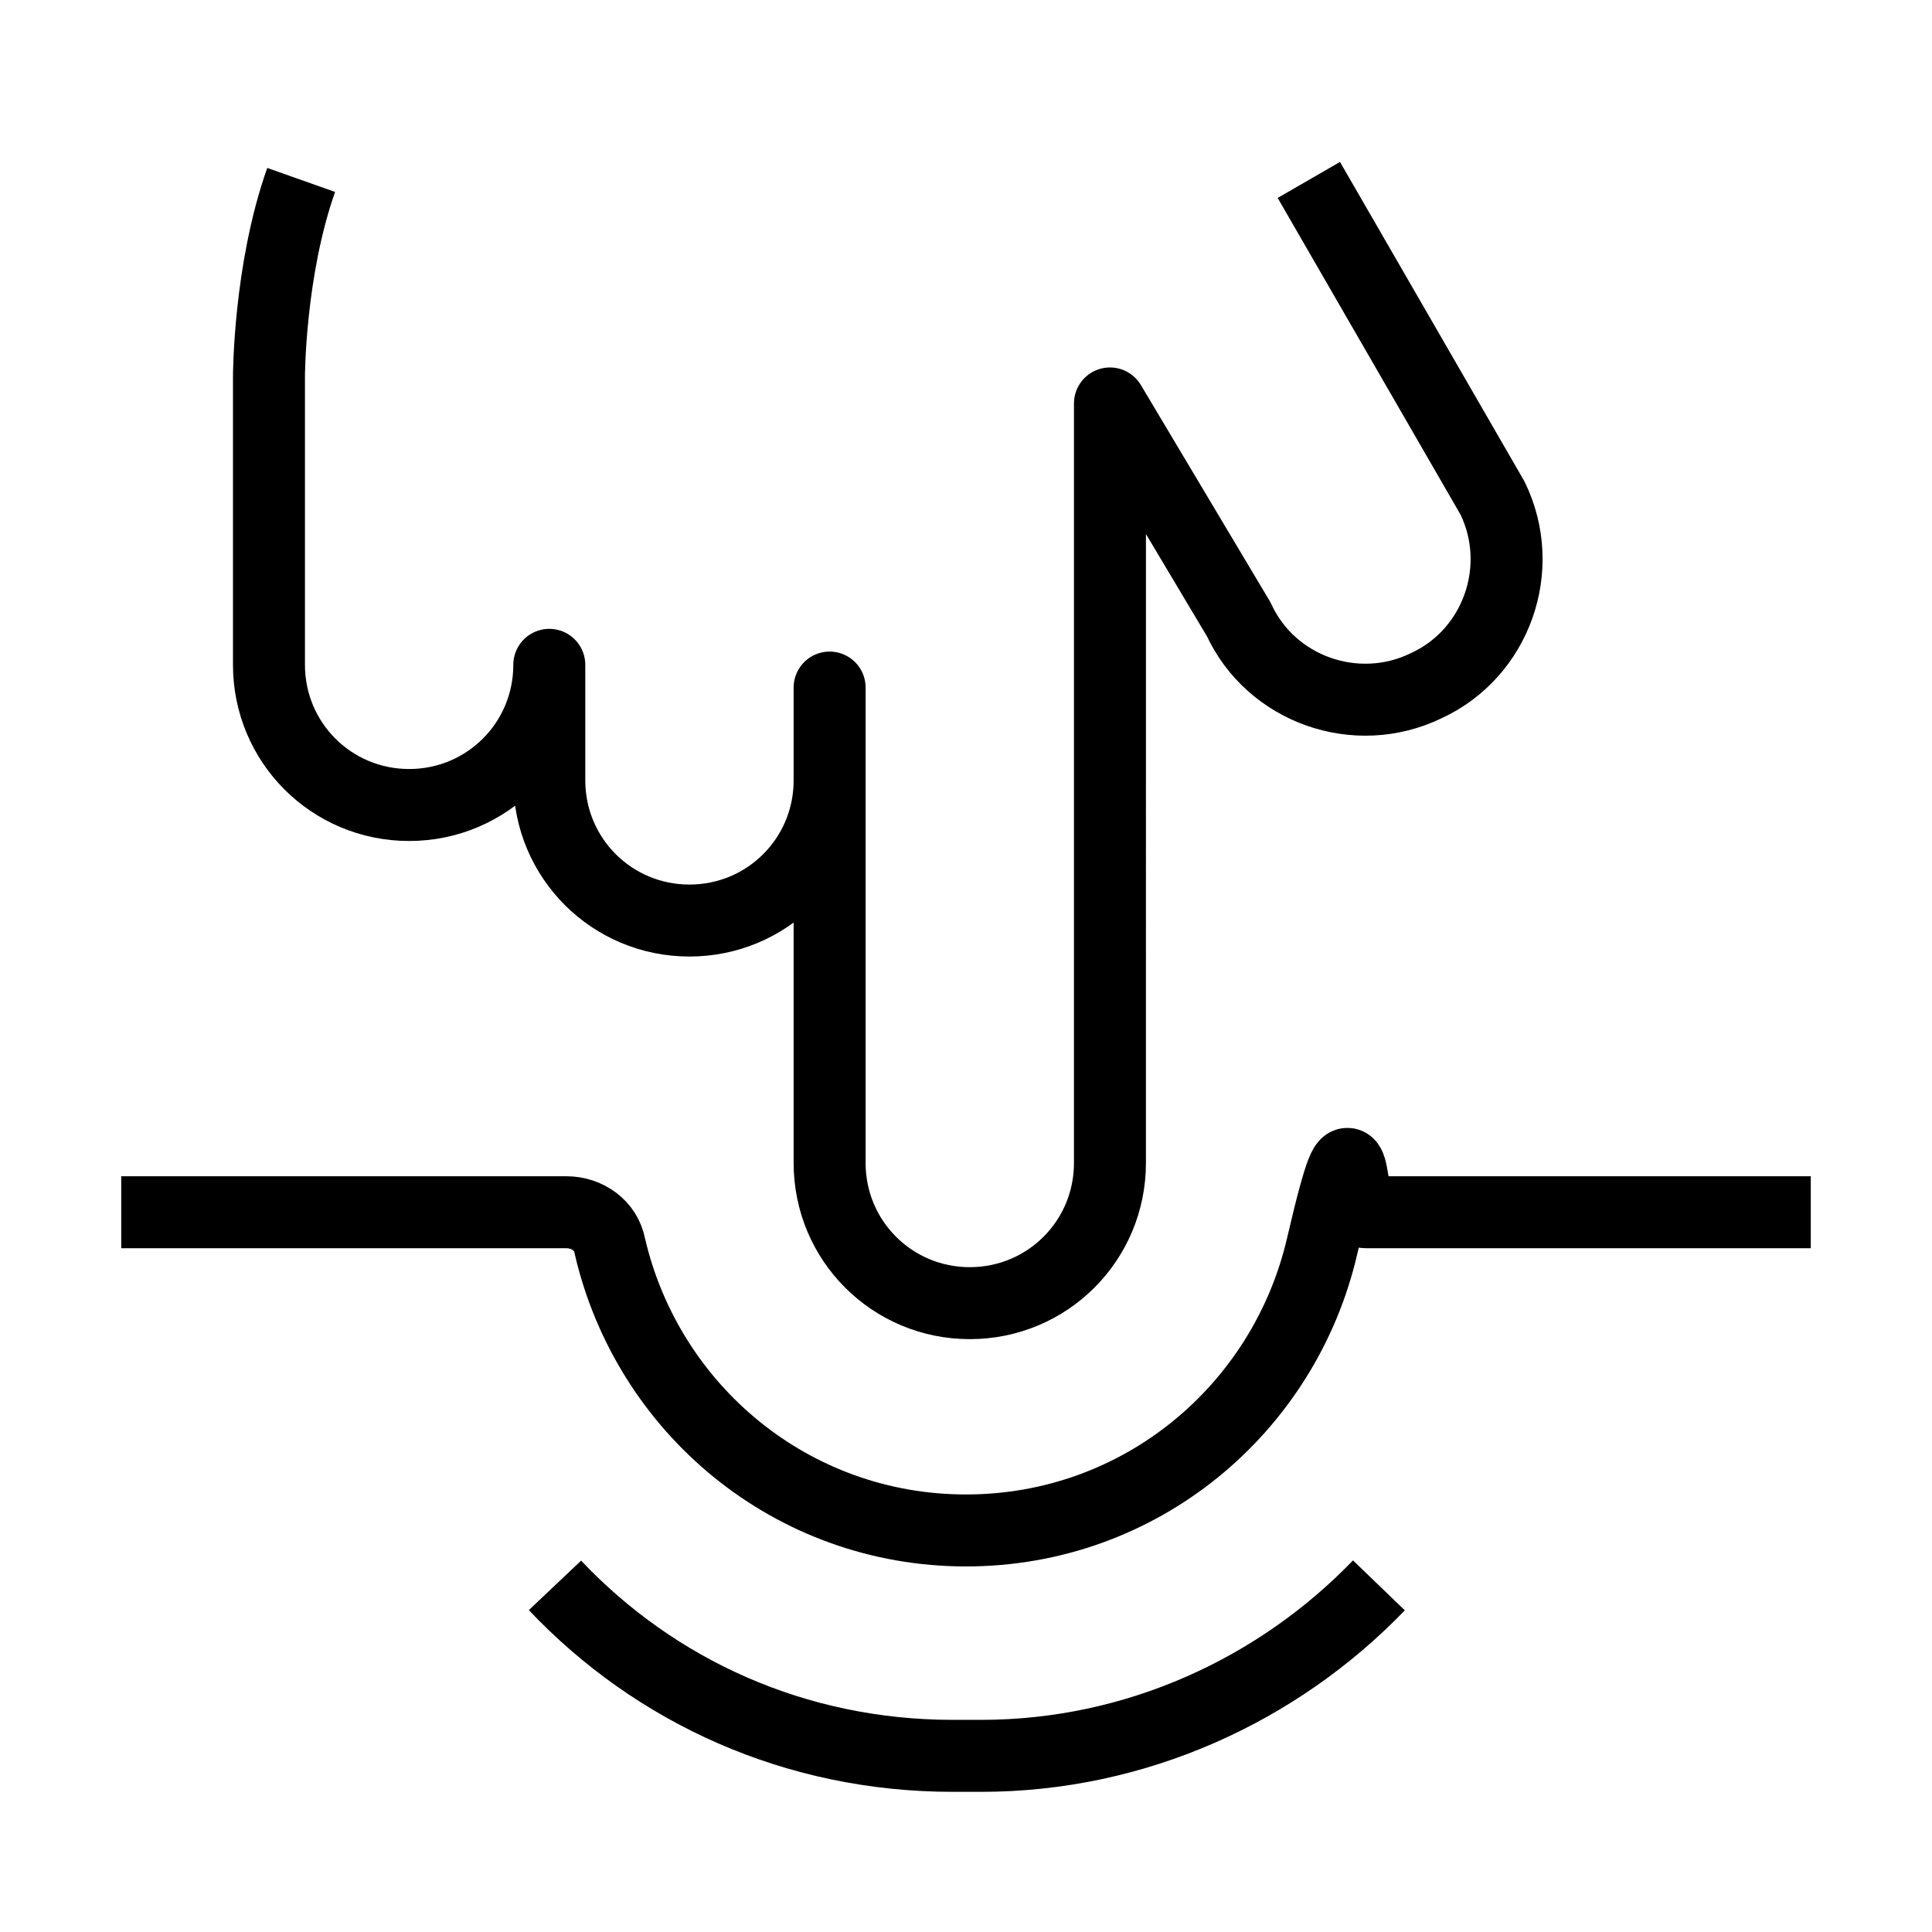
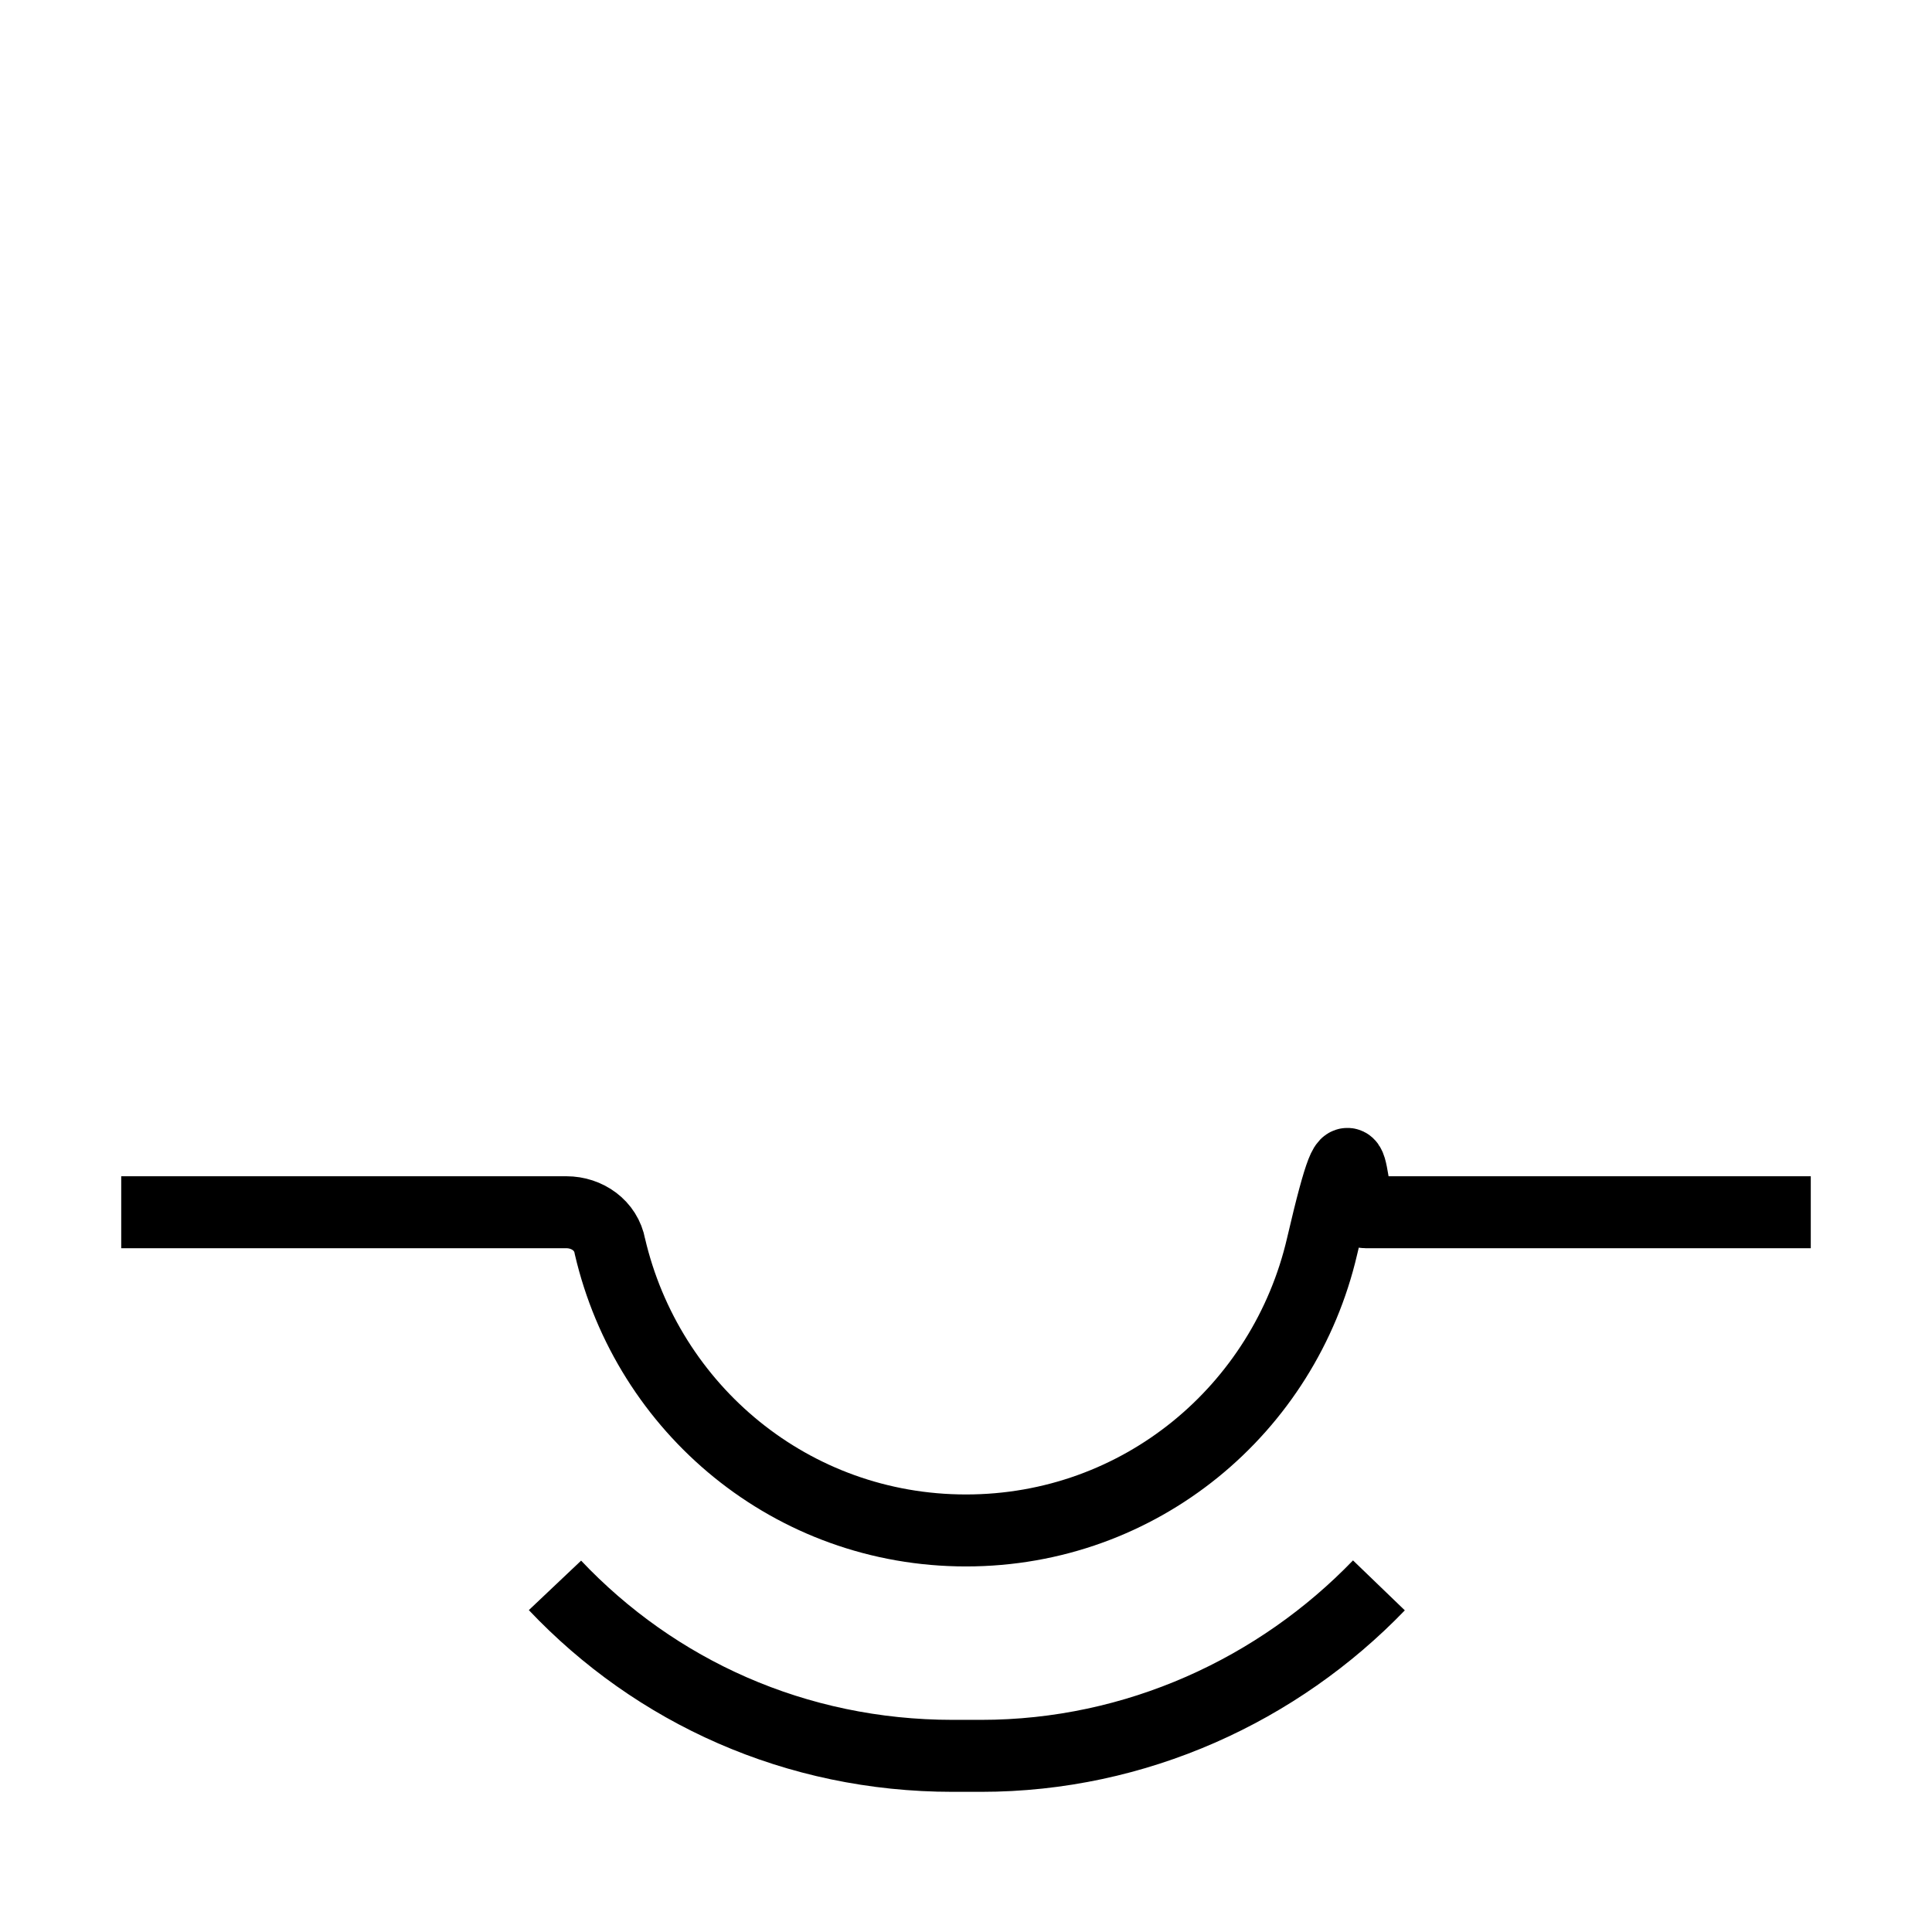
<svg xmlns="http://www.w3.org/2000/svg" id="Ebene_1" viewBox="0 0 102 102">
  <defs>
    <style>
      .cls-1 {
        fill: none;
        stroke: #000;
        stroke-linejoin: round;
        stroke-width: 3.8px;
      }
    </style>
  </defs>
  <path class="cls-1" d="M72.8,83.7c-5.3,5.5-12.8,9-21,9h-1.5c-8.3,0-15.7-3.4-21-9" />
-   <path class="cls-1" d="M15.9,9.5c-1.7,4.8-1.7,10.4-1.7,10.4v15.2c0,4.1,3.3,7.4,7.4,7.4s7.4-3.3,7.4-7.4v6.1c0,4.1,3.3,7.4,7.4,7.4s7.4-3.3,7.4-7.4v-4.9s0,25.1,0,25.1c0,4.1,3.3,7.4,7.4,7.4s7.4-3.3,7.4-7.4V21.3l6.8,11.4c1.7,3.7,6.2,5.3,9.9,3.5,3.7-1.7,5.3-6.2,3.5-9.9l-9.7-16.8" />
  <path class="cls-1" d="M6.4,64h23.5c1.1,0,2.1.7,2.3,1.8,2,8.6,9.6,15,18.8,15h0c9.2,0,16.8-6.4,18.8-15s1.2-1.8,2.3-1.8h23.5" />
</svg>